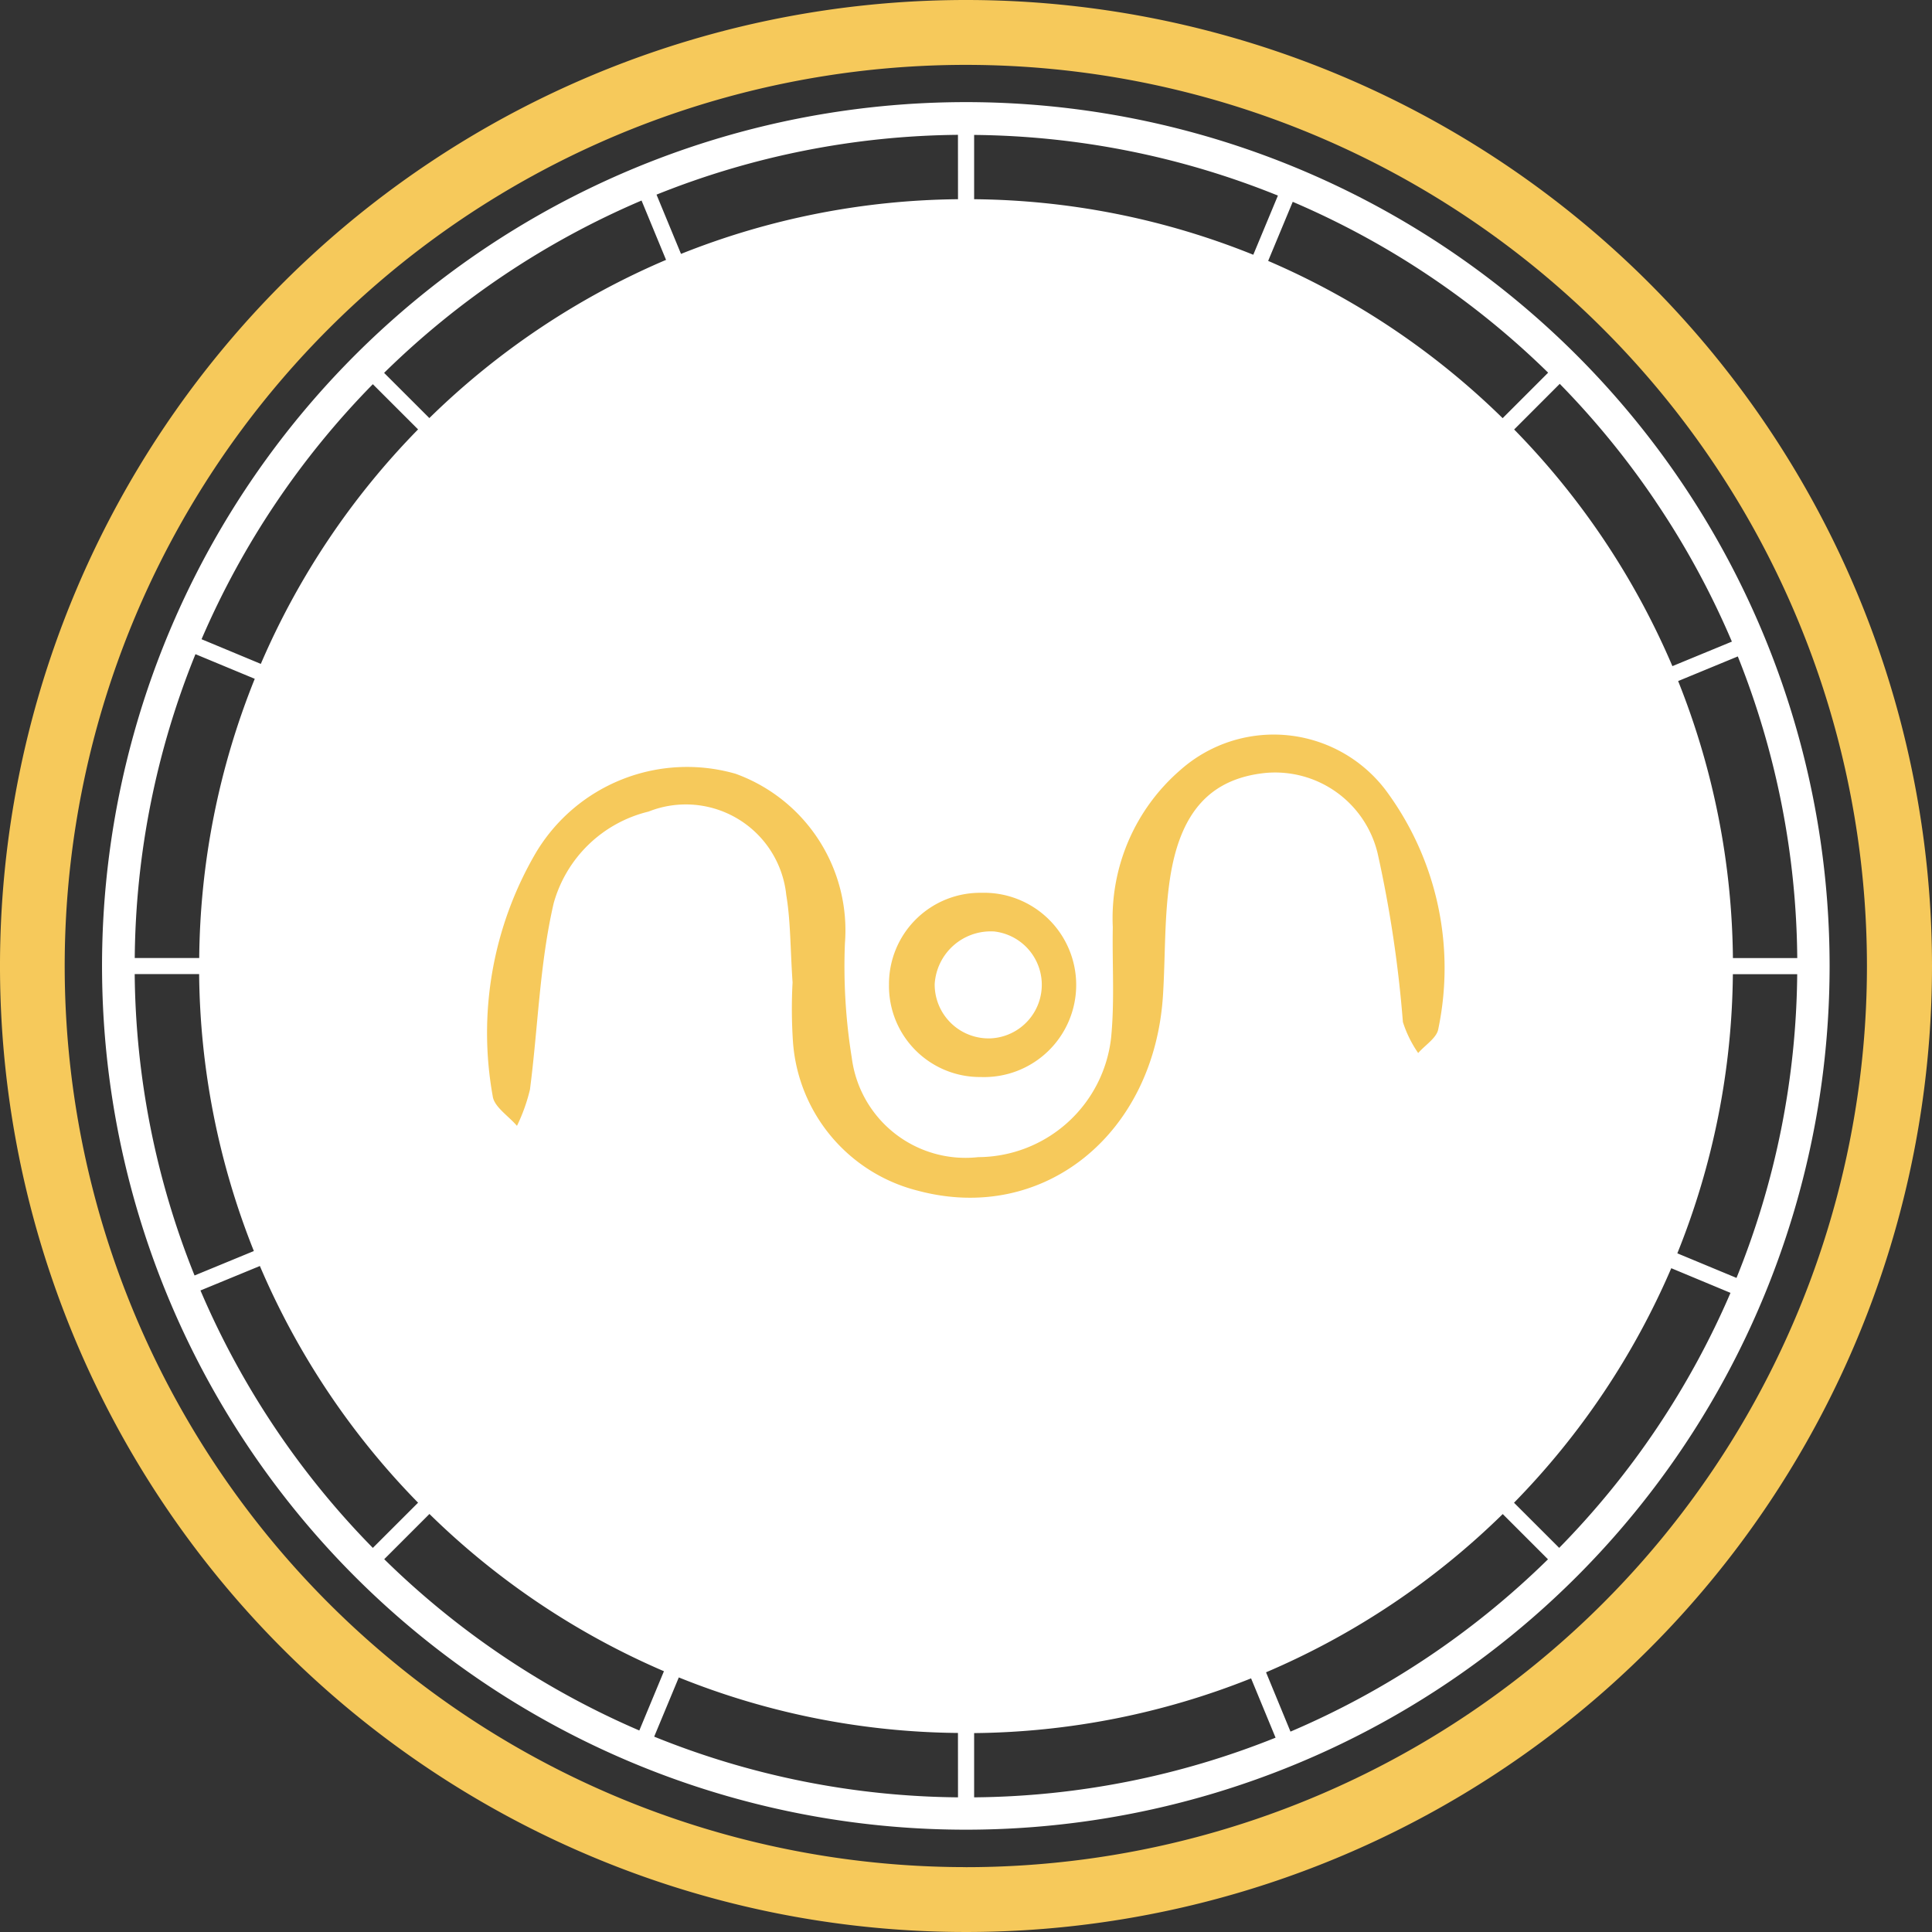
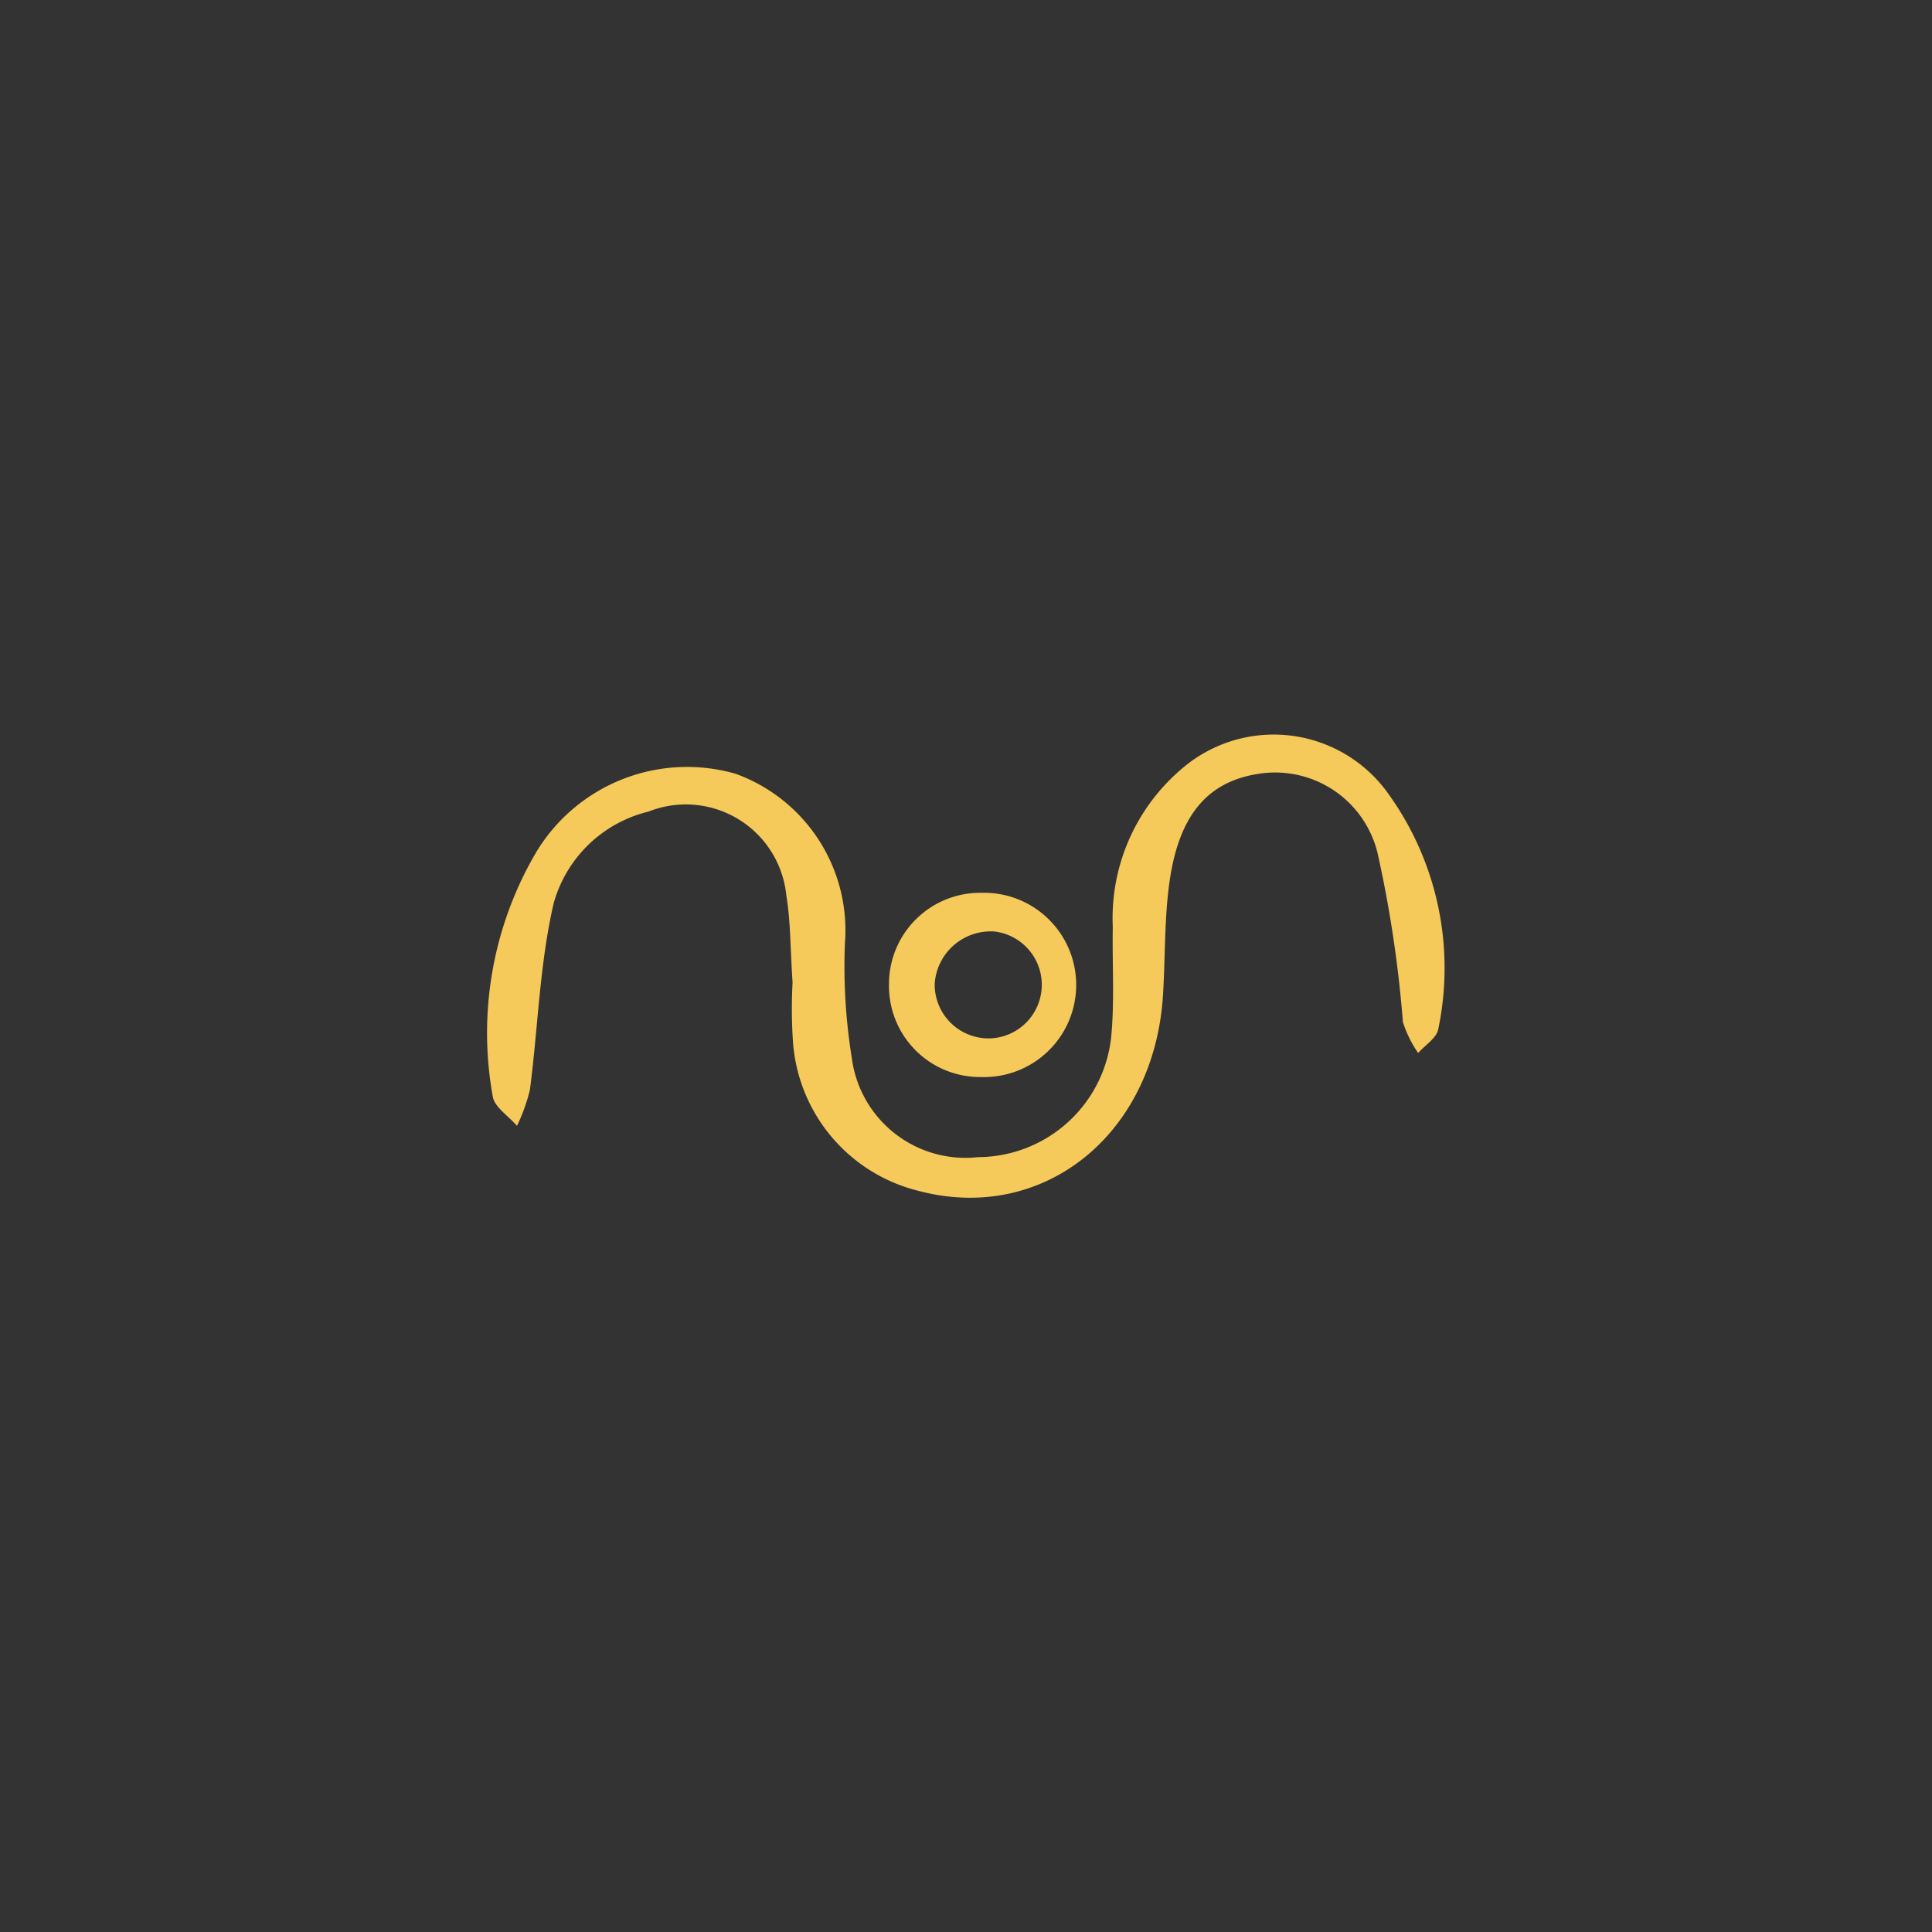
<svg xmlns="http://www.w3.org/2000/svg" id="Group_5959" data-name="Group 5959" width="43" height="43" viewBox="0 0 43 43">
  <rect x="0" y="0" width="43" height="43" fill="#333333" stroke="none" />
  <g id="Group_5958" data-name="Group 5958">
-     <path id="Path_2243" data-name="Path 2243" d="M182.251,359.946a19.225,19.225,0,1,0,3.283,10.747A19.225,19.225,0,0,0,182.251,359.946Zm-23.159-6.289.545,1.32a17.093,17.093,0,0,0-5.268,3.521l-1.007-1.006a18.566,18.566,0,0,1,5.73-3.836Zm-5.981,4.087,1.007,1.006a17.094,17.094,0,0,0-3.5,5.219l-1.319-.549A18.563,18.563,0,0,1,153.111,357.744Zm-3.947,6.009,1.319.548a17.009,17.009,0,0,0-1.236,6.214h-1.435a18.4,18.4,0,0,1,1.351-6.762Zm-1.351,7.12h1.432a17.019,17.019,0,0,0,1.218,6.164l-1.32.544a18.4,18.4,0,0,1-1.332-6.708Zm1.463,7.041,1.321-.544a17.1,17.1,0,0,0,3.521,5.268l-1.007,1.006a18.567,18.567,0,0,1-3.836-5.729Zm4.088,5.982,1.007-1.007a17.084,17.084,0,0,0,5.219,3.5l-.548,1.319a18.575,18.575,0,0,1-5.679-3.814Zm12.771,5.3a18.408,18.408,0,0,1-6.762-1.351l.548-1.318a17.009,17.009,0,0,0,6.213,1.236Zm0-35.569a17.016,17.016,0,0,0-6.165,1.217l-.545-1.319a18.432,18.432,0,0,1,6.709-1.331Zm18.681,16.889h-1.434a17.012,17.012,0,0,0-1.219-6.165l1.328-.548a18.455,18.455,0,0,1,1.323,6.712Zm-3.157-10.167a18.472,18.472,0,0,1,1.7,3.124l-1.324.546a17.094,17.094,0,0,0-3.522-5.267l1.015-1.016a18.607,18.607,0,0,1,2.132,2.613Zm-2.39-2.861-1.012,1.012a17.082,17.082,0,0,0-5.219-3.5l.547-1.315a18.507,18.507,0,0,1,5.682,3.8Zm-12.775-5.292a18.477,18.477,0,0,1,6.761,1.35l-.548,1.317a17,17,0,0,0-6.213-1.236Zm0,37v-1.43a17.033,17.033,0,0,0,6.164-1.218l.545,1.32a18.406,18.406,0,0,1-6.711,1.328Zm7.041-1.463-.544-1.32a17.092,17.092,0,0,0,5.268-3.522l1.007,1.007a18.563,18.563,0,0,1-5.731,3.835Zm5.982-4.088-1.007-1.006a17.1,17.1,0,0,0,3.5-5.22l1.318.549a18.563,18.563,0,0,1-3.814,5.677Zm3.947-6.009-1.319-.548a17.015,17.015,0,0,0,1.236-6.213h1.432a18.4,18.4,0,0,1-1.351,6.76Z" transform="translate(-144.813 -349.193)" fill="#fff" />
-     <path id="Path_2244" data-name="Path 2244" d="M163.248,346.127a21.5,21.5,0,1,0,21.5,21.5A21.5,21.5,0,0,0,163.248,346.127Zm0,41.556A20.056,20.056,0,1,1,183.3,367.627a20.056,20.056,0,0,1-20.056,20.057Z" transform="translate(-141.748 -346.127)" fill="#f6c95b" />
    <g id="Group_11599" data-name="Group 11599" transform="translate(10.87 16.348)">
      <path id="Path_47559" data-name="Path 47559" d="M258.584,37.266c-.052-.766-.043-1.364-.14-1.943a2.247,2.247,0,0,0-3.065-1.859,2.9,2.9,0,0,0-2.112,2.04c-.313,1.351-.348,2.765-.528,4.148a3.959,3.959,0,0,1-.289.807c-.187-.22-.511-.424-.54-.663a7.937,7.937,0,0,1,.963-5.419,3.919,3.919,0,0,1,4.441-1.755,3.706,3.706,0,0,1,2.435,3.779,12.767,12.767,0,0,0,.153,2.544,2.551,2.551,0,0,0,2.814,2.21,2.991,2.991,0,0,0,2.957-2.653c.081-.814.023-1.642.038-2.464a4.359,4.359,0,0,1,1.505-3.5,3.13,3.13,0,0,1,4.559.436,6.635,6.635,0,0,1,1.181,5.327c-.032.2-.293.359-.448.537a2.578,2.578,0,0,1-.34-.69,27.009,27.009,0,0,0-.561-3.748,2.346,2.346,0,0,0-2.525-1.793c-1.188.133-1.873.851-2.1,2.363-.126.84-.1,1.7-.152,2.555-.184,3.129-2.672,5.123-5.458,4.377a3.686,3.686,0,0,1-2.78-3.327A11.04,11.04,0,0,1,258.584,37.266Z" transform="translate(-251.814 -31.749)" fill="#f6c95b" />
      <path id="Path_47560" data-name="Path 47560" d="M297,51.638a2.03,2.03,0,0,1,2.06-2.044,2.051,2.051,0,1,1-.016,4.1A2.025,2.025,0,0,1,297,51.638Zm2.328-1.184a1.249,1.249,0,0,0-1.311,1.172,1.2,1.2,0,0,0,1.256,1.207,1.194,1.194,0,0,0,.055-2.38Z" transform="translate(-288.084 -46.071)" fill="#f6c95b" />
    </g>
  </g>
</svg>